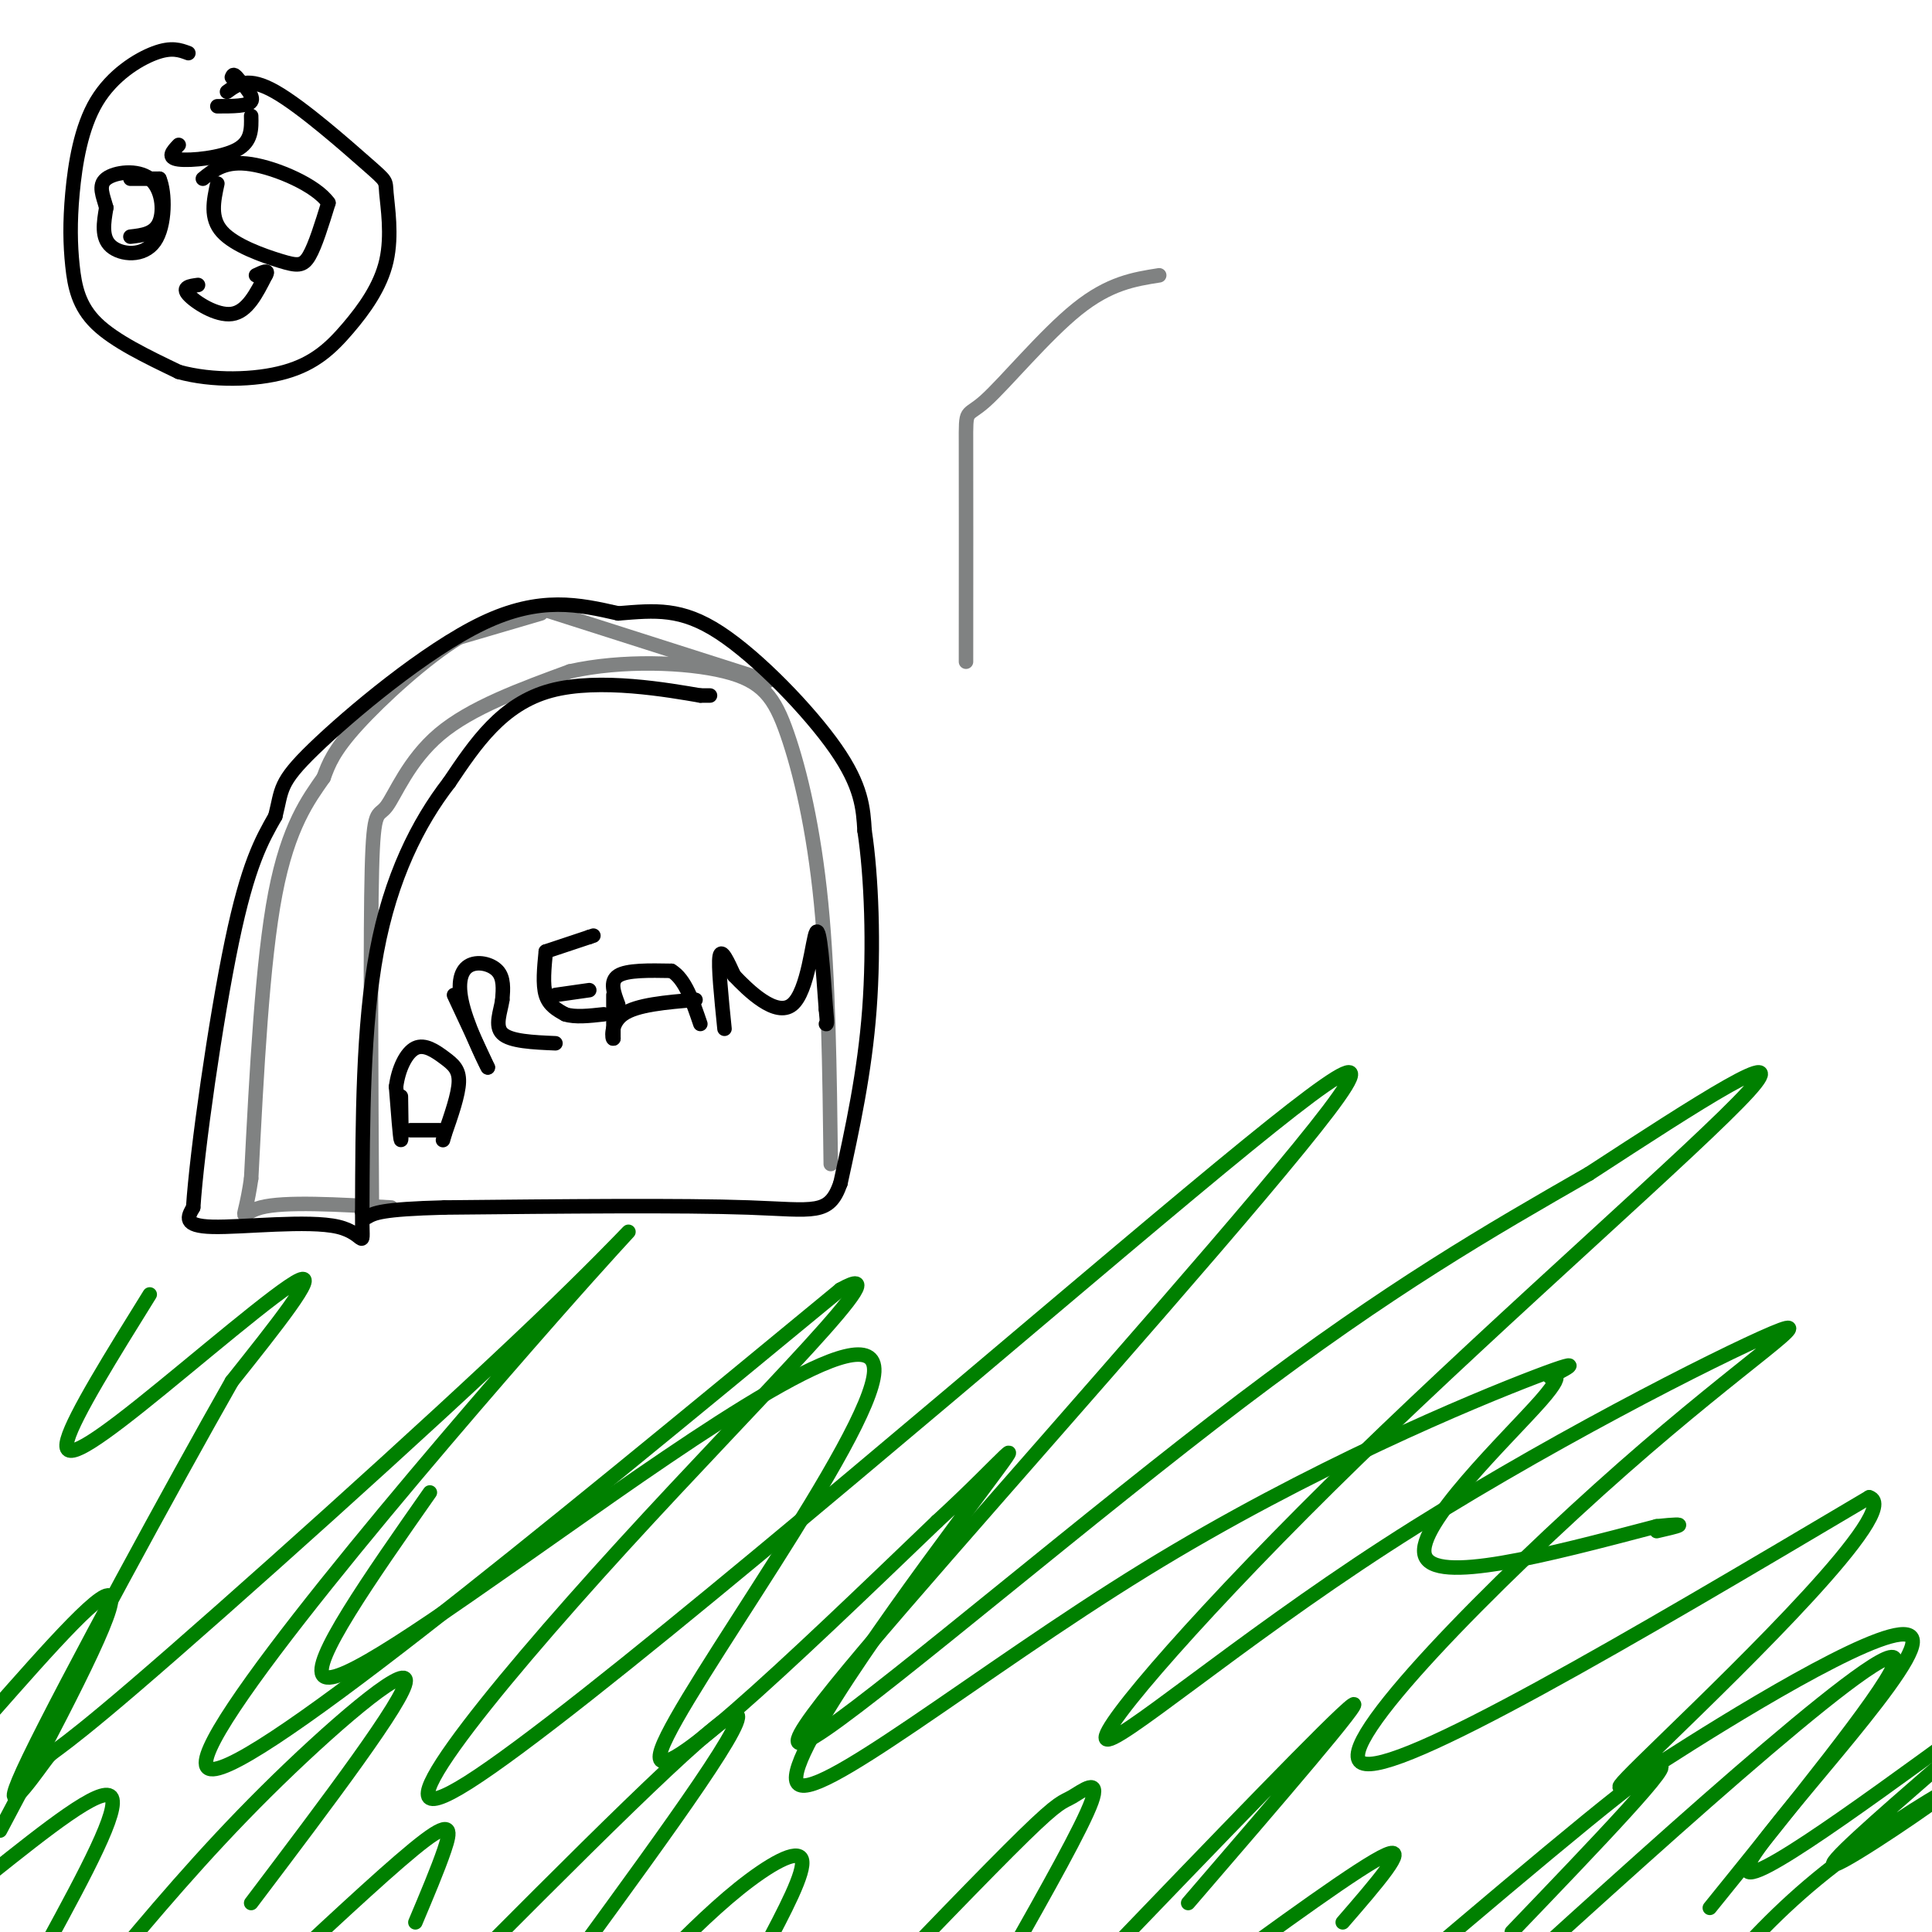
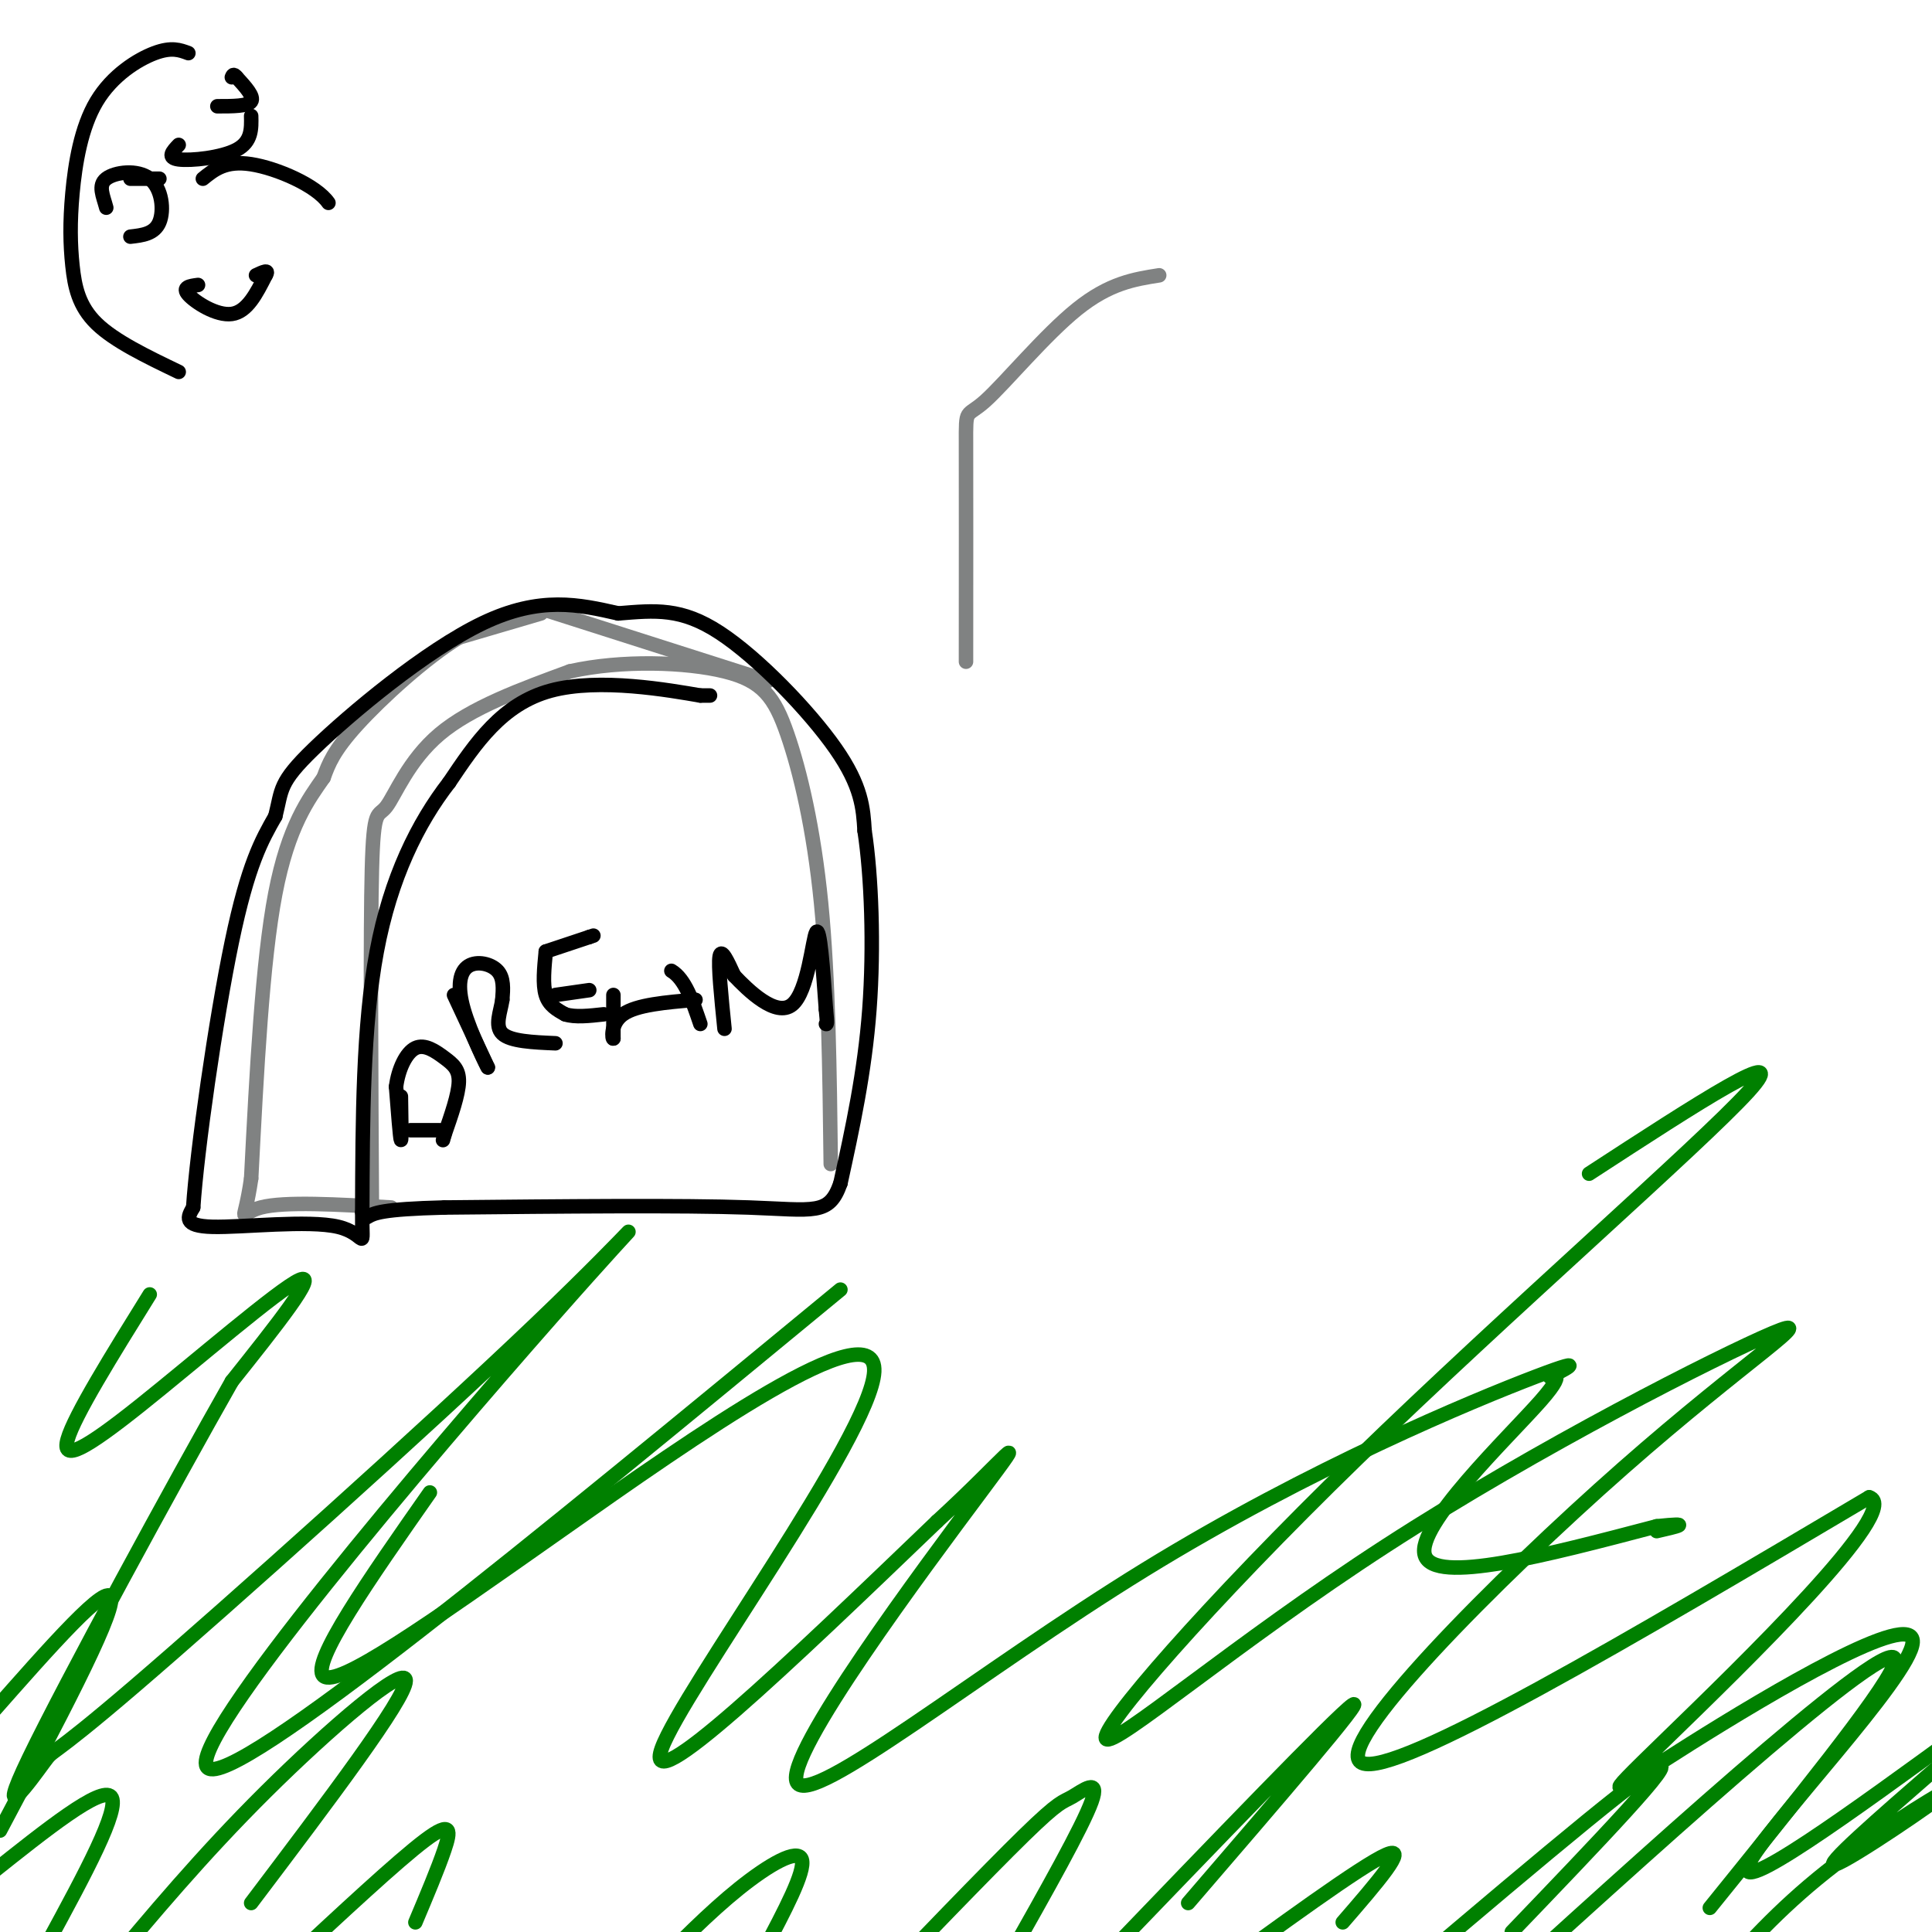
<svg xmlns="http://www.w3.org/2000/svg" viewBox="0 0 400 400" version="1.1">
  <g fill="none" stroke="#808282" stroke-width="3" stroke-linecap="round" stroke-linejoin="round">
    <path d="M77,251c-0.173,-28.905 -0.345,-57.810 0,-71c0.345,-13.190 1.208,-10.667 3,-13c1.792,-2.333 4.512,-9.524 11,-15c6.488,-5.476 16.744,-9.238 27,-13" />
    <path d="M118,139c10.742,-2.413 24.096,-1.946 32,0c7.904,1.946 10.359,5.370 13,13c2.641,7.630 5.469,19.466 7,35c1.531,15.534 1.766,34.767 2,54" />
    <path d="M159,141c0.000,0.000 -47.000,-15.000 -47,-15" />
    <path d="M112,127c0.000,0.000 -17.000,5.000 -17,5" />
    <path d="M95,132c-7.000,4.289 -16.000,12.511 -21,18c-5.000,5.489 -6.000,8.244 -7,11" />
    <path d="M67,161c-3.089,4.422 -7.311,9.978 -10,24c-2.689,14.022 -3.844,36.511 -5,59" />
    <path d="M52,244c-1.533,10.511 -2.867,7.289 2,6c4.867,-1.289 15.933,-0.644 27,0" />
  </g>
  <g fill="none" stroke="#000000" stroke-width="3" stroke-linecap="round" stroke-linejoin="round">
    <path d="M147,144c0.000,0.000 -2.000,0.000 -2,0" />
    <path d="M145,144c-6.267,-1.067 -20.933,-3.733 -31,-1c-10.067,2.733 -15.533,10.867 -21,19" />
    <path d="M93,162c-6.467,8.333 -12.133,19.667 -15,35c-2.867,15.333 -2.933,34.667 -3,54" />
    <path d="M75,251c-0.095,8.988 1.167,4.458 -5,3c-6.167,-1.458 -19.762,0.155 -26,0c-6.238,-0.155 -5.119,-2.077 -4,-4" />
    <path d="M40,250c0.756,-11.689 4.644,-38.911 8,-55c3.356,-16.089 6.178,-21.044 9,-26" />
    <path d="M57,169c1.452,-5.667 0.583,-6.833 8,-14c7.417,-7.167 23.119,-20.333 35,-26c11.881,-5.667 19.940,-3.833 28,-2" />
    <path d="M128,127c7.726,-0.631 13.042,-1.208 21,4c7.958,5.208 18.560,16.202 24,24c5.440,7.798 5.720,12.399 6,17" />
    <path d="M179,172c1.422,9.267 1.978,23.933 1,37c-0.978,13.067 -3.489,24.533 -6,36" />
    <path d="M174,245c-2.356,6.711 -5.244,5.489 -19,5c-13.756,-0.489 -38.378,-0.244 -63,0" />
    <path d="M92,250c-13.167,0.333 -14.583,1.167 -16,2" />
  </g>
  <g fill="none" stroke="#008000" stroke-width="3" stroke-linecap="round" stroke-linejoin="round">
    <path d="M31,268c-7.815,12.571 -15.631,25.143 -17,30c-1.369,4.857 3.708,2.000 15,-7c11.292,-9.000 28.798,-24.143 33,-26c4.202,-1.857 -4.899,9.571 -14,21" />
    <path d="M48,286c-11.880,20.886 -34.580,62.600 -42,78c-7.420,15.400 0.441,4.487 3,1c2.559,-3.487 -0.185,0.452 19,-16c19.185,-16.452 60.297,-53.297 83,-75c22.703,-21.703 26.997,-28.266 3,-1c-23.997,27.266 -76.285,88.362 -71,93c5.285,4.638 68.142,-47.181 131,-99" />
-     <path d="M174,267c13.945,-7.856 -16.693,22.004 -45,53c-28.307,30.996 -54.284,63.127 -32,49c22.284,-14.127 92.828,-74.511 135,-110c42.172,-35.489 55.971,-46.084 43,-29c-12.971,17.084 -52.714,61.847 -79,92c-26.286,30.153 -39.115,45.695 -25,36c14.115,-9.695 55.176,-44.627 86,-68c30.824,-23.373 51.412,-35.186 72,-47" />
    <path d="M329,243c22.527,-14.671 42.846,-27.847 33,-17c-9.846,10.847 -49.855,45.717 -81,76c-31.145,30.283 -53.426,55.980 -52,58c1.426,2.020 26.559,-19.635 58,-40c31.441,-20.365 69.190,-39.438 80,-44c10.810,-4.562 -5.320,5.387 -31,28c-25.680,22.613 -60.908,57.889 -54,61c6.908,3.111 55.954,-25.945 105,-55" />
    <path d="M387,310c7.358,2.194 -26.747,35.179 -42,50c-15.253,14.821 -11.656,11.478 5,1c16.656,-10.478 46.369,-28.090 46,-21c-0.369,7.090 -30.820,38.883 -34,46c-3.180,7.117 20.910,-10.441 45,-28" />
    <path d="M401,366c-12.018,10.458 -24.036,20.917 -21,20c3.036,-0.917 21.125,-13.208 23,-15c1.875,-1.792 -12.464,6.917 -23,15c-10.536,8.083 -17.268,15.542 -24,23" />
    <path d="M354,395c17.711,-21.911 35.422,-43.822 38,-50c2.578,-6.178 -9.978,3.378 -26,17c-16.022,13.622 -35.511,31.311 -55,49" />
    <path d="M313,400c17.667,-18.417 35.333,-36.833 30,-34c-5.333,2.833 -33.667,26.917 -62,51" />
    <path d="M278,398c7.000,-8.083 14.000,-16.167 9,-14c-5.000,2.167 -22.000,14.583 -39,27" />
    <path d="M246,394c18.583,-21.583 37.167,-43.167 34,-41c-3.167,2.167 -28.083,28.083 -53,54" />
    <path d="M209,405c7.560,-13.399 15.119,-26.798 17,-32c1.881,-5.202 -1.917,-2.208 -4,-1c-2.083,1.208 -2.452,0.631 -10,8c-7.548,7.369 -22.274,22.685 -37,38" />
    <path d="M158,404c4.400,-8.289 8.800,-16.578 8,-19c-0.800,-2.422 -6.800,1.022 -13,6c-6.200,4.978 -12.600,11.489 -19,18" />
-     <path d="M120,404c18.417,-25.250 36.833,-50.500 32,-49c-4.833,1.500 -32.917,29.750 -61,58" />
+     <path d="M120,404c-4.833,1.500 -32.917,29.750 -61,58" />
    <path d="M86,398c2.333,-5.533 4.667,-11.067 6,-15c1.333,-3.933 1.667,-6.267 -4,-2c-5.667,4.267 -17.333,15.133 -29,26" />
    <path d="M52,394c15.978,-21.133 31.956,-42.267 32,-46c0.044,-3.733 -15.844,9.933 -29,23c-13.156,13.067 -23.578,25.533 -34,38" />
    <path d="M10,402c7.500,-13.833 15.000,-27.667 13,-30c-2.000,-2.333 -13.500,6.833 -25,16" />
    <path d="M0,379c11.667,-22.000 23.333,-44.000 23,-48c-0.333,-4.000 -12.667,10.000 -25,24" />
    <path d="M89,309c-12.435,17.761 -24.871,35.522 -22,38c2.871,2.478 21.048,-10.325 49,-30c27.952,-19.675 65.679,-46.220 65,-33c-0.679,13.220 -39.766,66.206 -44,78c-4.234,11.794 26.383,-17.603 57,-47" />
    <path d="M194,315c13.982,-12.811 20.437,-21.340 9,-6c-11.437,15.340 -40.765,54.548 -38,60c2.765,5.452 37.622,-22.851 72,-44c34.378,-21.149 68.278,-35.145 81,-40c12.722,-4.855 4.266,-0.569 3,0c-1.266,0.569 4.659,-2.577 -2,5c-6.659,7.577 -25.903,25.879 -24,32c1.903,6.121 24.951,0.060 48,-6" />
    <path d="M343,316c8.000,-0.833 4.000,0.083 0,1" />
  </g>
  <g fill="none" stroke="#000000" stroke-width="3" stroke-linecap="round" stroke-linejoin="round">
    <path d="M83,227c0.083,4.667 0.167,9.333 0,9c-0.167,-0.333 -0.583,-5.667 -1,-11" />
    <path d="M82,225c0.445,-3.590 2.057,-7.065 4,-8c1.943,-0.935 4.215,0.671 6,2c1.785,1.329 3.081,2.380 3,5c-0.081,2.620 -1.541,6.810 -3,11" />
    <path d="M92,235c-0.500,1.833 -0.250,0.917 0,0" />
    <path d="M94,206c0.000,0.000 7.000,15.000 7,15" />
    <path d="M101,221c-0.018,0.145 -3.561,-6.992 -5,-12c-1.439,-5.008 -0.772,-7.887 1,-9c1.772,-1.113 4.649,-0.461 6,1c1.351,1.461 1.175,3.730 1,6" />
    <path d="M104,207c-0.333,2.400 -1.667,5.400 0,7c1.667,1.600 6.333,1.800 11,2" />
    <path d="M113,197c-0.333,3.417 -0.667,6.833 0,9c0.667,2.167 2.333,3.083 4,4" />
    <path d="M117,210c2.000,0.667 5.000,0.333 8,0" />
    <path d="M113,197c0.000,0.000 9.000,-3.000 9,-3" />
    <path d="M122,194c1.500,-0.500 0.750,-0.250 0,0" />
    <path d="M115,206c0.000,0.000 7.000,-1.000 7,-1" />
-     <path d="M128,208c-0.917,-2.417 -1.833,-4.833 0,-6c1.833,-1.167 6.417,-1.083 11,-1" />
    <path d="M139,201c2.833,1.667 4.417,6.333 6,11" />
    <path d="M127,206c0.000,0.000 0.000,9.000 0,9" />
    <path d="M127,215c-0.222,0.422 -0.778,-3.022 2,-5c2.778,-1.978 8.889,-2.489 15,-3" />
    <path d="M150,213c-0.667,-6.583 -1.333,-13.167 -1,-15c0.333,-1.833 1.667,1.083 3,4" />
    <path d="M152,202c2.905,3.060 8.667,8.708 12,6c3.333,-2.708 4.238,-13.774 5,-15c0.762,-1.226 1.381,7.387 2,16" />
    <path d="M171,209c0.333,3.167 0.167,3.083 0,3" />
    <path d="M91,234c0.000,0.000 -6.000,0.000 -6,0" />
    <path d="M39,11c-1.748,-0.656 -3.496,-1.313 -7,0c-3.504,1.313 -8.765,4.595 -12,10c-3.235,5.405 -4.444,12.933 -5,19c-0.556,6.067 -0.457,10.672 0,15c0.457,4.328 1.274,8.379 5,12c3.726,3.621 10.363,6.810 17,10" />
-     <path d="M37,77c6.955,1.924 15.841,1.735 22,0c6.159,-1.735 9.591,-5.014 13,-9c3.409,-3.986 6.795,-8.679 8,-14c1.205,-5.321 0.230,-11.272 0,-14c-0.230,-2.728 0.284,-2.235 -4,-6c-4.284,-3.765 -13.367,-11.790 -19,-15c-5.633,-3.210 -7.817,-1.605 -10,0" />
    <path d="M45,22c3.167,0.000 6.333,0.000 7,-1c0.667,-1.000 -1.167,-3.000 -3,-5" />
    <path d="M49,16c-0.667,-0.833 -0.833,-0.417 -1,0" />
-     <path d="M45,38c-0.780,3.583 -1.560,7.167 1,10c2.560,2.833 8.458,4.917 12,6c3.542,1.083 4.726,1.167 6,-1c1.274,-2.167 2.637,-6.583 4,-11" />
    <path d="M68,42c-2.489,-3.622 -10.711,-7.178 -16,-8c-5.289,-0.822 -7.644,1.089 -10,3" />
    <path d="M27,37c0.000,0.000 6.000,0.000 6,0" />
-     <path d="M33,37c1.226,2.786 1.292,9.750 -1,13c-2.292,3.250 -6.940,2.786 -9,1c-2.060,-1.786 -1.530,-4.893 -1,-8" />
    <path d="M22,43c-0.649,-2.463 -1.772,-4.619 0,-6c1.772,-1.381 6.439,-1.987 9,0c2.561,1.987 3.018,6.568 2,9c-1.018,2.432 -3.509,2.716 -6,3" />
    <path d="M41,59c-1.689,0.222 -3.378,0.444 -2,2c1.378,1.556 5.822,4.444 9,4c3.178,-0.444 5.089,-4.222 7,-8" />
    <path d="M55,57c0.833,-1.333 -0.583,-0.667 -2,0" />
    <path d="M37,30c-1.267,1.333 -2.533,2.667 0,3c2.533,0.333 8.867,-0.333 12,-2c3.133,-1.667 3.067,-4.333 3,-7" />
  </g>
  <g fill="none" stroke="#808282" stroke-width="3" stroke-linecap="round" stroke-linejoin="round">
    <path d="M200,137c0.012,-18.524 0.024,-37.048 0,-45c-0.024,-7.952 -0.083,-5.333 4,-9c4.083,-3.667 12.310,-13.619 19,-19c6.690,-5.381 11.845,-6.190 17,-7" />
  </g>
</svg>